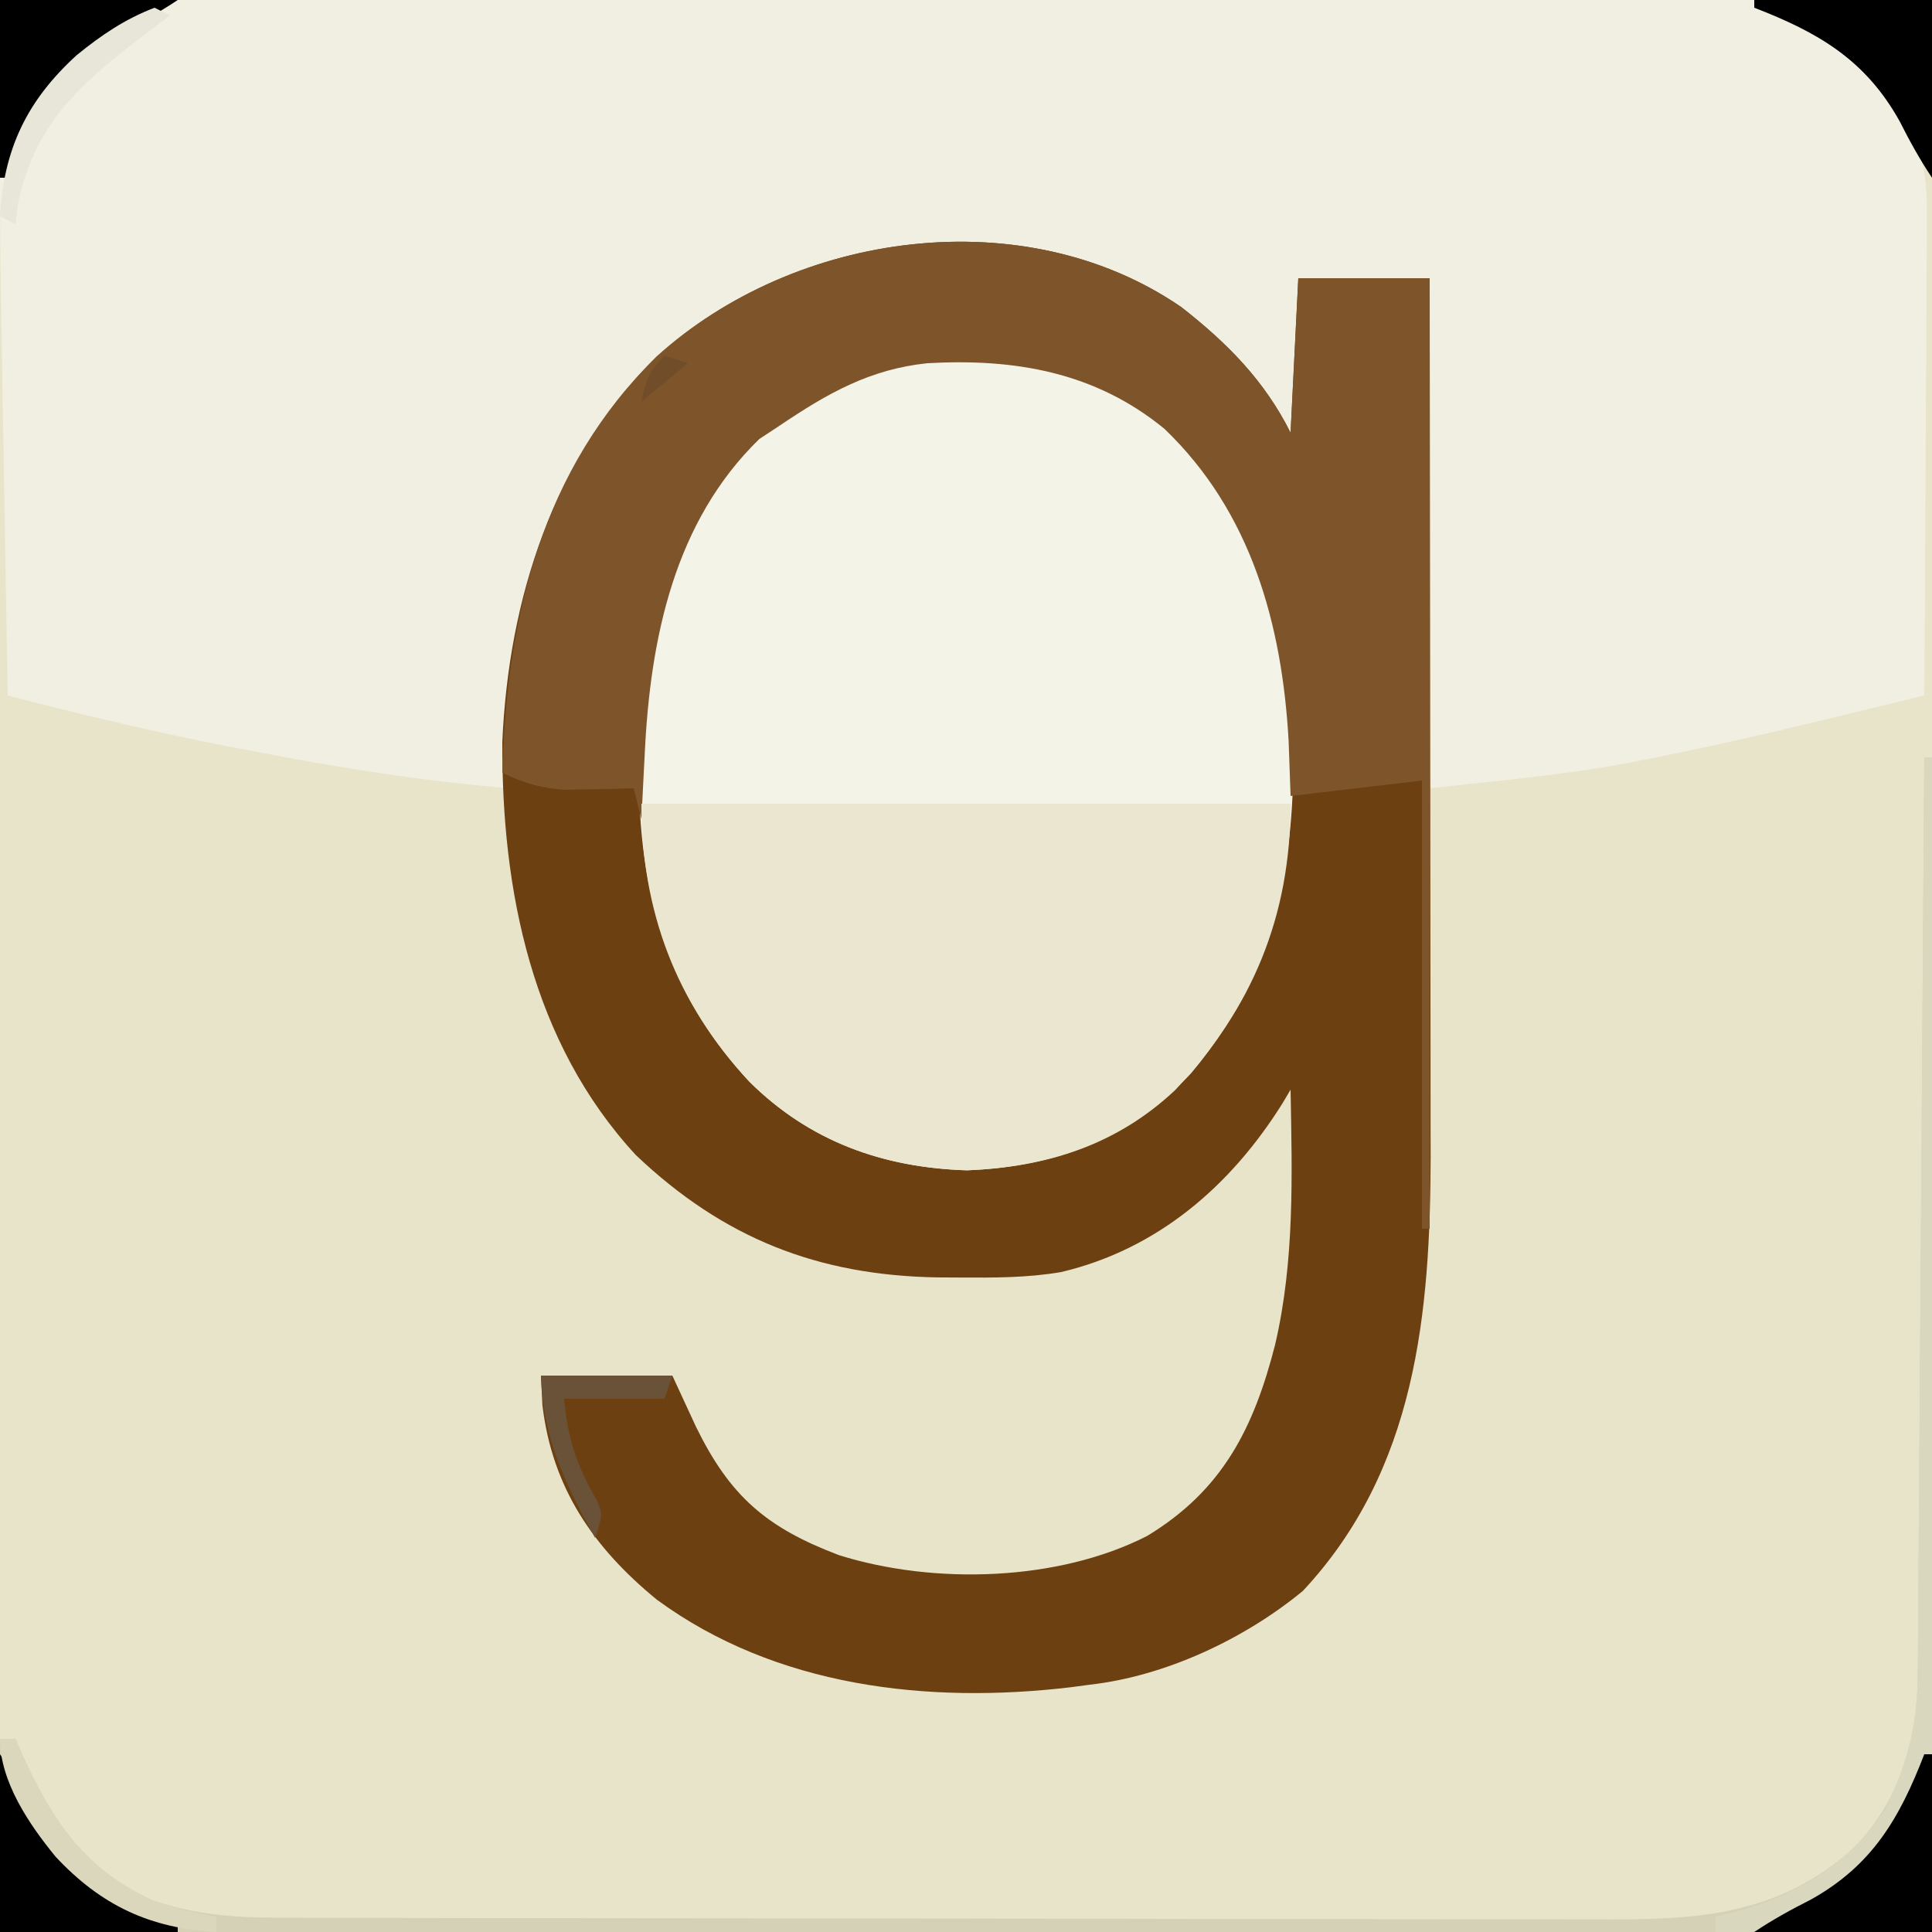
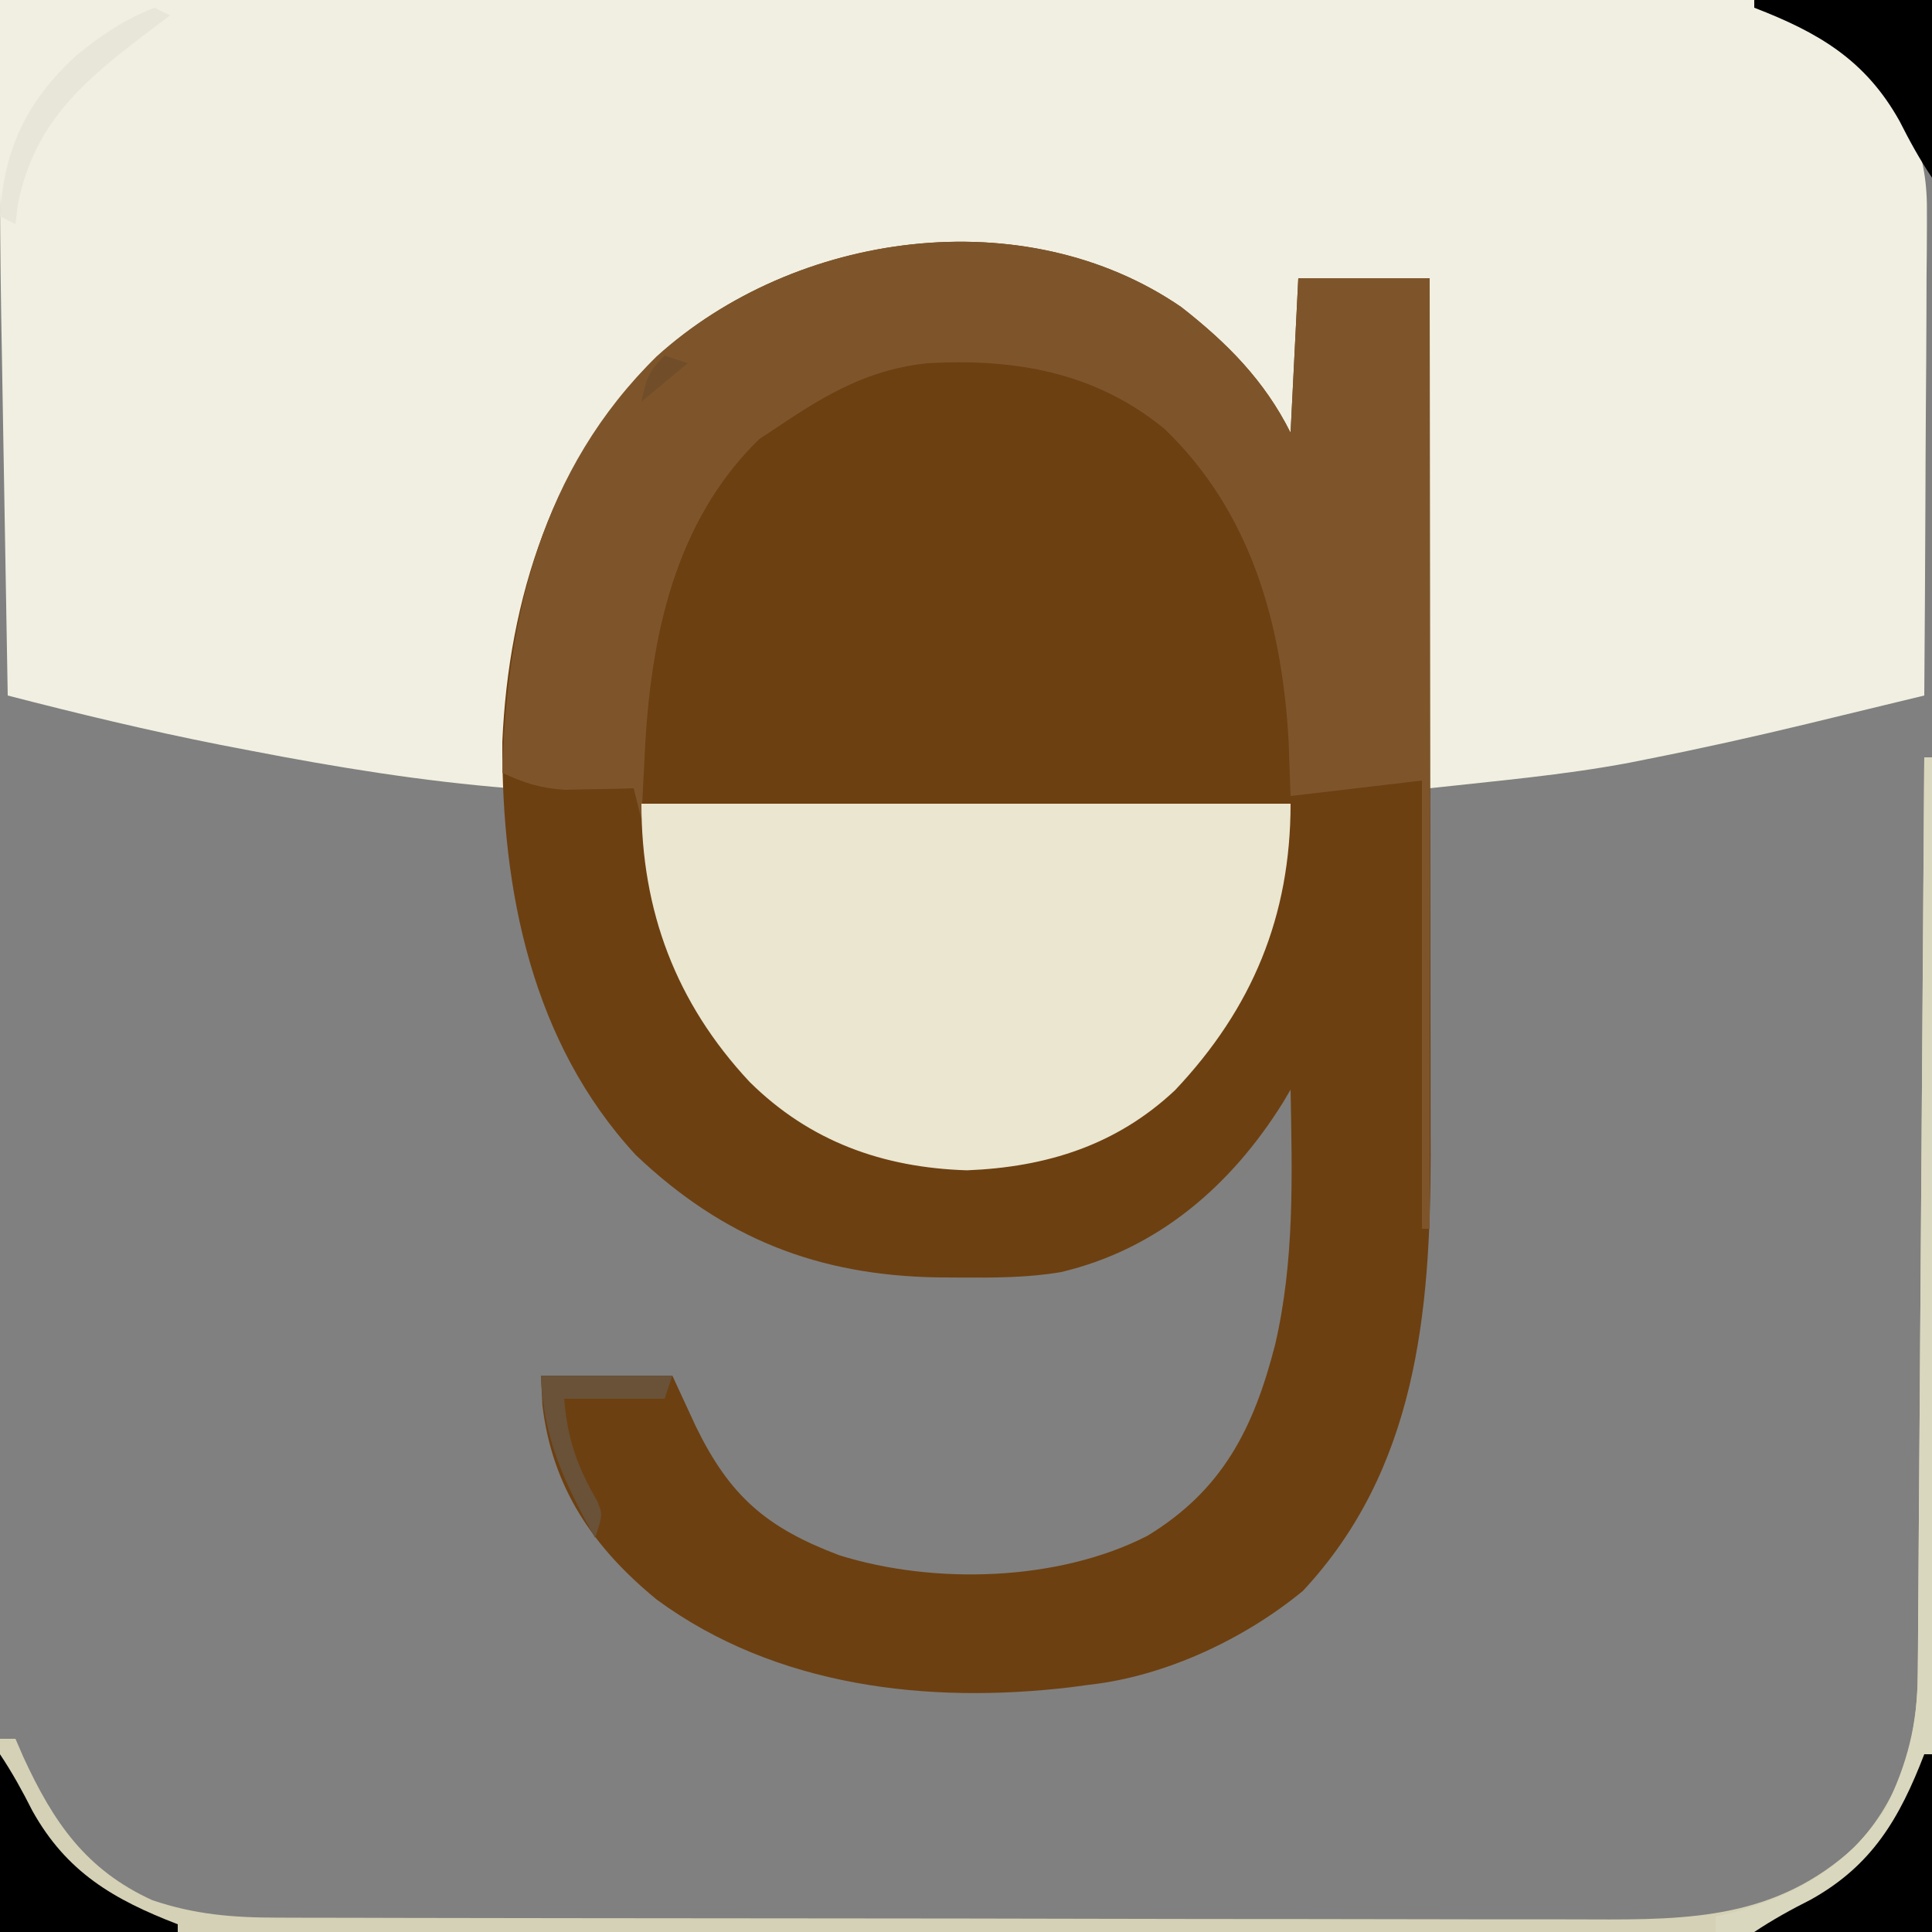
<svg xmlns="http://www.w3.org/2000/svg" version="1.1" width="250" height="250">
  <rect width="100%" height="100%" fill="#808080" stroke="none" />
-   <path d="M0 0 C82.5 0 165 0 250 0 C250 82.5 250 165 250 250 C167.5 250 85 250 0 250 C0 167.5 0 85 0 0 Z " fill="#E8E4CA" transform="translate(0,0)" />
  <path d="M0 0 C28.714 -0.137 57.428 -0.243 86.143 -0.306 C89.537 -0.314 92.931 -0.322 96.326 -0.33 C97.339 -0.332 97.339 -0.332 98.373 -0.334 C109.297 -0.36 120.22 -0.408 131.144 -0.463 C142.363 -0.519 153.582 -0.552 164.8 -0.565 C171.098 -0.572 177.395 -0.591 183.692 -0.634 C189.625 -0.675 195.557 -0.688 201.49 -0.679 C203.662 -0.68 205.833 -0.692 208.005 -0.715 C231.526 -0.953 231.526 -0.953 241.239 8.083 C246.637 13.758 249.384 19.178 249.341 27.107 C249.341 27.791 249.341 28.474 249.342 29.179 C249.34 31.419 249.317 33.658 249.293 35.898 C249.287 37.459 249.283 39.02 249.28 40.581 C249.269 44.675 249.239 48.768 249.206 52.861 C249.175 57.044 249.162 61.227 249.146 65.41 C249.114 73.607 249.063 81.803 249 90 C245.062 90.956 241.123 91.908 237.184 92.859 C236.083 93.127 234.982 93.394 233.848 93.669 C226.944 95.334 220.03 96.876 213.062 98.25 C212.316 98.4 211.57 98.549 210.801 98.703 C202.224 100.315 193.744 101.028 185 102 C185 80.22 185 58.44 185 36 C179.39 36 173.78 36 168 36 C168 42.93 168 49.86 168 57 C165.717 54.717 164.156 52.854 162.375 50.25 C155.454 40.93 145.336 35.084 134 33 C116.646 31.393 100.931 34.301 87.016 45.375 C72.212 59.115 67.012 77.099 66.151 96.769 C66.09 98.512 66.043 100.256 66 102 C54.658 101.098 43.539 99.288 32.375 97.125 C31.103 96.881 29.83 96.636 28.519 96.384 C19.262 94.558 10.133 92.361 1 90 C0.867 82.4 0.736 74.8 0.609 67.199 C0.55 63.667 0.489 60.134 0.427 56.602 C0.367 53.165 0.309 49.728 0.252 46.292 C0.221 44.403 0.187 42.514 0.152 40.625 C-0.066 27.084 -0.02 13.542 0 0 Z " fill="#F1EFE1" transform="translate(0,0)" />
  <path d="M0 0 C5.935 4.644 10.745 9.489 14.125 16.25 C14.455 9.65 14.785 3.05 15.125 -3.75 C20.735 -3.75 26.345 -3.75 32.125 -3.75 C32.148 12.045 32.166 27.841 32.177 43.636 C32.182 50.972 32.189 58.307 32.2 65.643 C32.21 72.042 32.217 78.442 32.219 84.842 C32.22 88.225 32.223 91.608 32.231 94.991 C32.238 98.784 32.239 102.577 32.239 106.37 C32.242 107.469 32.246 108.569 32.249 109.702 C32.223 130.195 30.384 150.403 15.723 166.109 C8.156 172.345 -2.097 177.159 -11.875 178.25 C-13.068 178.41 -13.068 178.41 -14.285 178.574 C-32.804 180.778 -52.501 178.541 -67.875 167.25 C-76.089 160.532 -81.428 152.763 -82.688 142.062 C-82.78 140.175 -82.78 140.175 -82.875 138.25 C-77.265 138.25 -71.655 138.25 -65.875 138.25 C-64.864 140.436 -63.854 142.623 -62.812 144.875 C-58.417 153.856 -53.719 157.924 -44.305 161.488 C-32.002 165.345 -15.924 164.883 -4.426 158.996 C5.323 153.083 9.356 145.073 12.125 134.25 C14.66 123.347 14.325 112.368 14.125 101.25 C13.796 101.807 13.468 102.364 13.129 102.938 C6.438 113.671 -3.079 121.915 -15.58 124.857 C-19.913 125.599 -24.239 125.589 -28.625 125.562 C-29.599 125.557 -30.574 125.551 -31.577 125.545 C-47.076 125.284 -59.266 120.472 -70.59 109.723 C-84.052 95.156 -87.973 75.498 -87.875 56.25 C-87.062 37.742 -81.317 19.653 -67.919 6.44 C-50.043 -9.872 -20.281 -13.96 0 0 Z " fill="#6D4011" transform="translate(152.875,39.75)" />
-   <path d="M0 0 C10.033 8.503 16.412 20.659 18.023 33.715 C19.216 53.176 18.172 70.11 5.148 85.59 C-2.858 94.066 -12.212 97.692 -23.852 98.152 C-34.74 97.813 -44.204 94.411 -51.977 86.715 C-62.726 75.203 -66.379 61.866 -66.289 46.465 C-66.283 45.45 -66.278 44.435 -66.272 43.389 C-66.039 28.986 -62.642 14.137 -51.977 3.715 C-36.692 -8.335 -16.734 -12.354 0 0 Z " fill="#F4F3E8" transform="translate(148.977,53.285)" />
  <path d="M0 0 C5.935 4.644 10.745 9.489 14.125 16.25 C14.455 9.65 14.785 3.05 15.125 -3.75 C20.735 -3.75 26.345 -3.75 32.125 -3.75 C32.125 36.84 32.125 77.43 32.125 119.25 C31.795 119.25 31.465 119.25 31.125 119.25 C31.125 100.11 31.125 80.97 31.125 61.25 C22.71 62.24 22.71 62.24 14.125 63.25 C14.043 60.919 13.96 58.589 13.875 56.188 C13.038 41.077 9.041 26.522 -2.188 15.75 C-11.159 8.386 -21.556 6.614 -32.875 7.25 C-40.281 8.02 -45.767 11.131 -51.875 15.25 C-52.782 15.848 -53.69 16.446 -54.625 17.062 C-65.624 27.756 -68.72 42.875 -69.438 57.625 C-69.481 58.456 -69.524 59.288 -69.568 60.145 C-69.674 62.18 -69.775 64.215 -69.875 66.25 C-70.205 64.93 -70.535 63.61 -70.875 62.25 C-71.683 62.273 -72.491 62.296 -73.324 62.32 C-74.927 62.347 -74.927 62.347 -76.562 62.375 C-77.618 62.398 -78.674 62.421 -79.762 62.445 C-82.898 62.249 -85.051 61.581 -87.875 60.25 C-87.293 40.001 -82.793 20.946 -67.868 6.337 C-49.917 -9.841 -20.278 -13.959 0 0 Z " fill="#7E552B" transform="translate(152.875,39.75)" />
  <path d="M0 0 C27.72 0 55.44 0 84 0 C84 14.534 79.053 26.483 69.059 37.062 C61.492 44.184 52.432 47.03 42.125 47.438 C31.236 47.099 21.772 43.696 14 36 C4.446 25.769 0 13.85 0 0 Z " fill="#EAE6D0" transform="translate(83,104)" />
  <path d="M0 0 C0.33 0 0.66 0 1 0 C1 50.16 1 100.32 1 152 C-81.5 152 -164 152 -249 152 C-249 143.75 -249 135.5 -249 127 C-248.34 127 -247.68 127 -247 127 C-246.49 128.178 -246.49 128.178 -245.969 129.379 C-242.082 137.804 -237.913 143.93 -229.312 147.875 C-223.84 149.734 -218.855 150.147 -213.101 150.14 C-211.917 150.145 -211.917 150.145 -210.709 150.149 C-208.067 150.158 -205.425 150.16 -202.782 150.161 C-200.887 150.166 -198.991 150.171 -197.095 150.176 C-191.946 150.189 -186.797 150.196 -181.648 150.2 C-178.429 150.203 -175.21 150.207 -171.992 150.212 C-161.915 150.225 -151.839 150.235 -141.762 150.239 C-130.141 150.243 -118.52 150.261 -106.899 150.29 C-97.909 150.312 -88.92 150.322 -79.93 150.323 C-74.564 150.324 -69.198 150.33 -63.832 150.348 C-58.782 150.364 -53.732 150.366 -48.681 150.358 C-46.833 150.357 -44.984 150.361 -43.136 150.371 C-30.094 150.437 -19.115 150.223 -9 141 C-3.032 134.709 -0.902 127.18 -0.842 118.691 C-0.832 117.641 -0.822 116.591 -0.812 115.509 C-0.806 114.367 -0.801 113.226 -0.795 112.05 C-0.785 110.839 -0.775 109.629 -0.765 108.382 C-0.739 105.073 -0.717 101.763 -0.697 98.454 C-0.675 94.992 -0.647 91.53 -0.621 88.068 C-0.571 81.516 -0.526 74.964 -0.483 68.412 C-0.433 60.952 -0.378 53.491 -0.323 46.03 C-0.209 30.687 -0.102 15.344 0 0 Z " fill="#D5D1B6" transform="translate(249,98)" />
  <path d="M0 0 C0.33 0 0.66 0 1 0 C1 50.16 1 100.32 1 152 C-8.24 152 -17.48 152 -27 152 C-27 151.34 -27 150.68 -27 150 C-26.371 149.853 -25.742 149.706 -25.094 149.555 C-16.615 147.333 -9.912 143.459 -5 136 C-2.182 130.155 -0.888 125.146 -0.842 118.691 C-0.832 117.641 -0.822 116.591 -0.812 115.509 C-0.806 114.367 -0.801 113.226 -0.795 112.05 C-0.78 110.234 -0.78 110.234 -0.765 108.382 C-0.739 105.073 -0.717 101.763 -0.697 98.454 C-0.675 94.992 -0.647 91.53 -0.621 88.068 C-0.571 81.516 -0.526 74.964 -0.483 68.412 C-0.433 60.952 -0.378 53.491 -0.323 46.03 C-0.209 30.687 -0.102 15.344 0 0 Z " fill="#DAD7BF" transform="translate(249,98)" />
  <path d="M0 0 C0.33 0 0.66 0 1 0 C1 7.59 1 15.18 1 23 C-6.59 23 -14.18 23 -22 23 C-19.578 21.385 -17.271 20.12 -14.688 18.812 C-6.755 14.396 -3.204 8.313 0 0 Z " fill="#000000" transform="translate(249,227)" />
-   <path d="M0 0 C1.615 2.422 2.88 4.729 4.188 7.312 C8.604 15.245 14.687 18.796 23 22 C23 22.33 23 22.66 23 23 C15.41 23 7.82 23 0 23 C0 15.41 0 7.82 0 0 Z " fill="#000000" transform="translate(0,227)" />
+   <path d="M0 0 C1.615 2.422 2.88 4.729 4.188 7.312 C8.604 15.245 14.687 18.796 23 22 C23 22.33 23 22.66 23 23 C15.41 23 7.82 23 0 23 Z " fill="#000000" transform="translate(0,227)" />
  <path d="M0 0 C7.59 0 15.18 0 23 0 C23 7.59 23 15.18 23 23 C21.385 20.578 20.12 18.271 18.812 15.688 C14.396 7.755 8.313 4.204 0 1 C0 0.67 0 0.34 0 0 Z " fill="#000000" transform="translate(227,0)" />
-   <path d="M0 0 C7.59 0 15.18 0 23 0 C20.578 1.615 18.271 2.88 15.688 4.188 C7.755 8.604 4.204 14.687 1 23 C0.67 23 0.34 23 0 23 C0 15.41 0 7.82 0 0 Z " fill="#000000" transform="translate(0,0)" />
  <path d="M0 0 C0.66 0.33 1.32 0.66 2 1 C1.432 1.424 0.863 1.848 0.277 2.285 C-8.48 8.937 -15.45 14.249 -17.688 25.438 C-17.842 26.706 -17.842 26.706 -18 28 C-18.66 27.67 -19.32 27.34 -20 27 C-19.527 18.323 -16.532 12.012 -10.062 6.125 C-6.91 3.563 -3.825 1.457 0 0 Z " fill="#E8E6D8" transform="translate(20,1)" />
-   <path d="M0 0 C0.66 0 1.32 0 2 0 C2.34 0.785 2.681 1.57 3.031 2.379 C6.918 10.804 11.087 16.93 19.688 20.875 C22.475 21.822 25.094 22.56 28 23 C28 23.66 28 24.32 28 25 C19.422 24.532 13.092 21.571 7.188 15.25 C3.789 11.092 0 5.557 0 0 Z " fill="#DBD7BC" transform="translate(0,225)" />
  <path d="M0 0 C5.61 0 11.22 0 17 0 C16.67 0.99 16.34 1.98 16 3 C11.71 3 7.42 3 3 3 C3.431 8.171 4.653 11.711 7.258 16.203 C8 18 8 18 7 21 C3.089 13.932 0.271 8.137 0 0 Z " fill="#695238" transform="translate(70,178)" />
  <path d="M0 0 C0.99 0.33 1.98 0.66 3 1 C0.03 3.475 0.03 3.475 -3 6 C-2.427 3.133 -2.139 2.139 0 0 Z " fill="#714E29" transform="translate(86,46)" />
</svg>